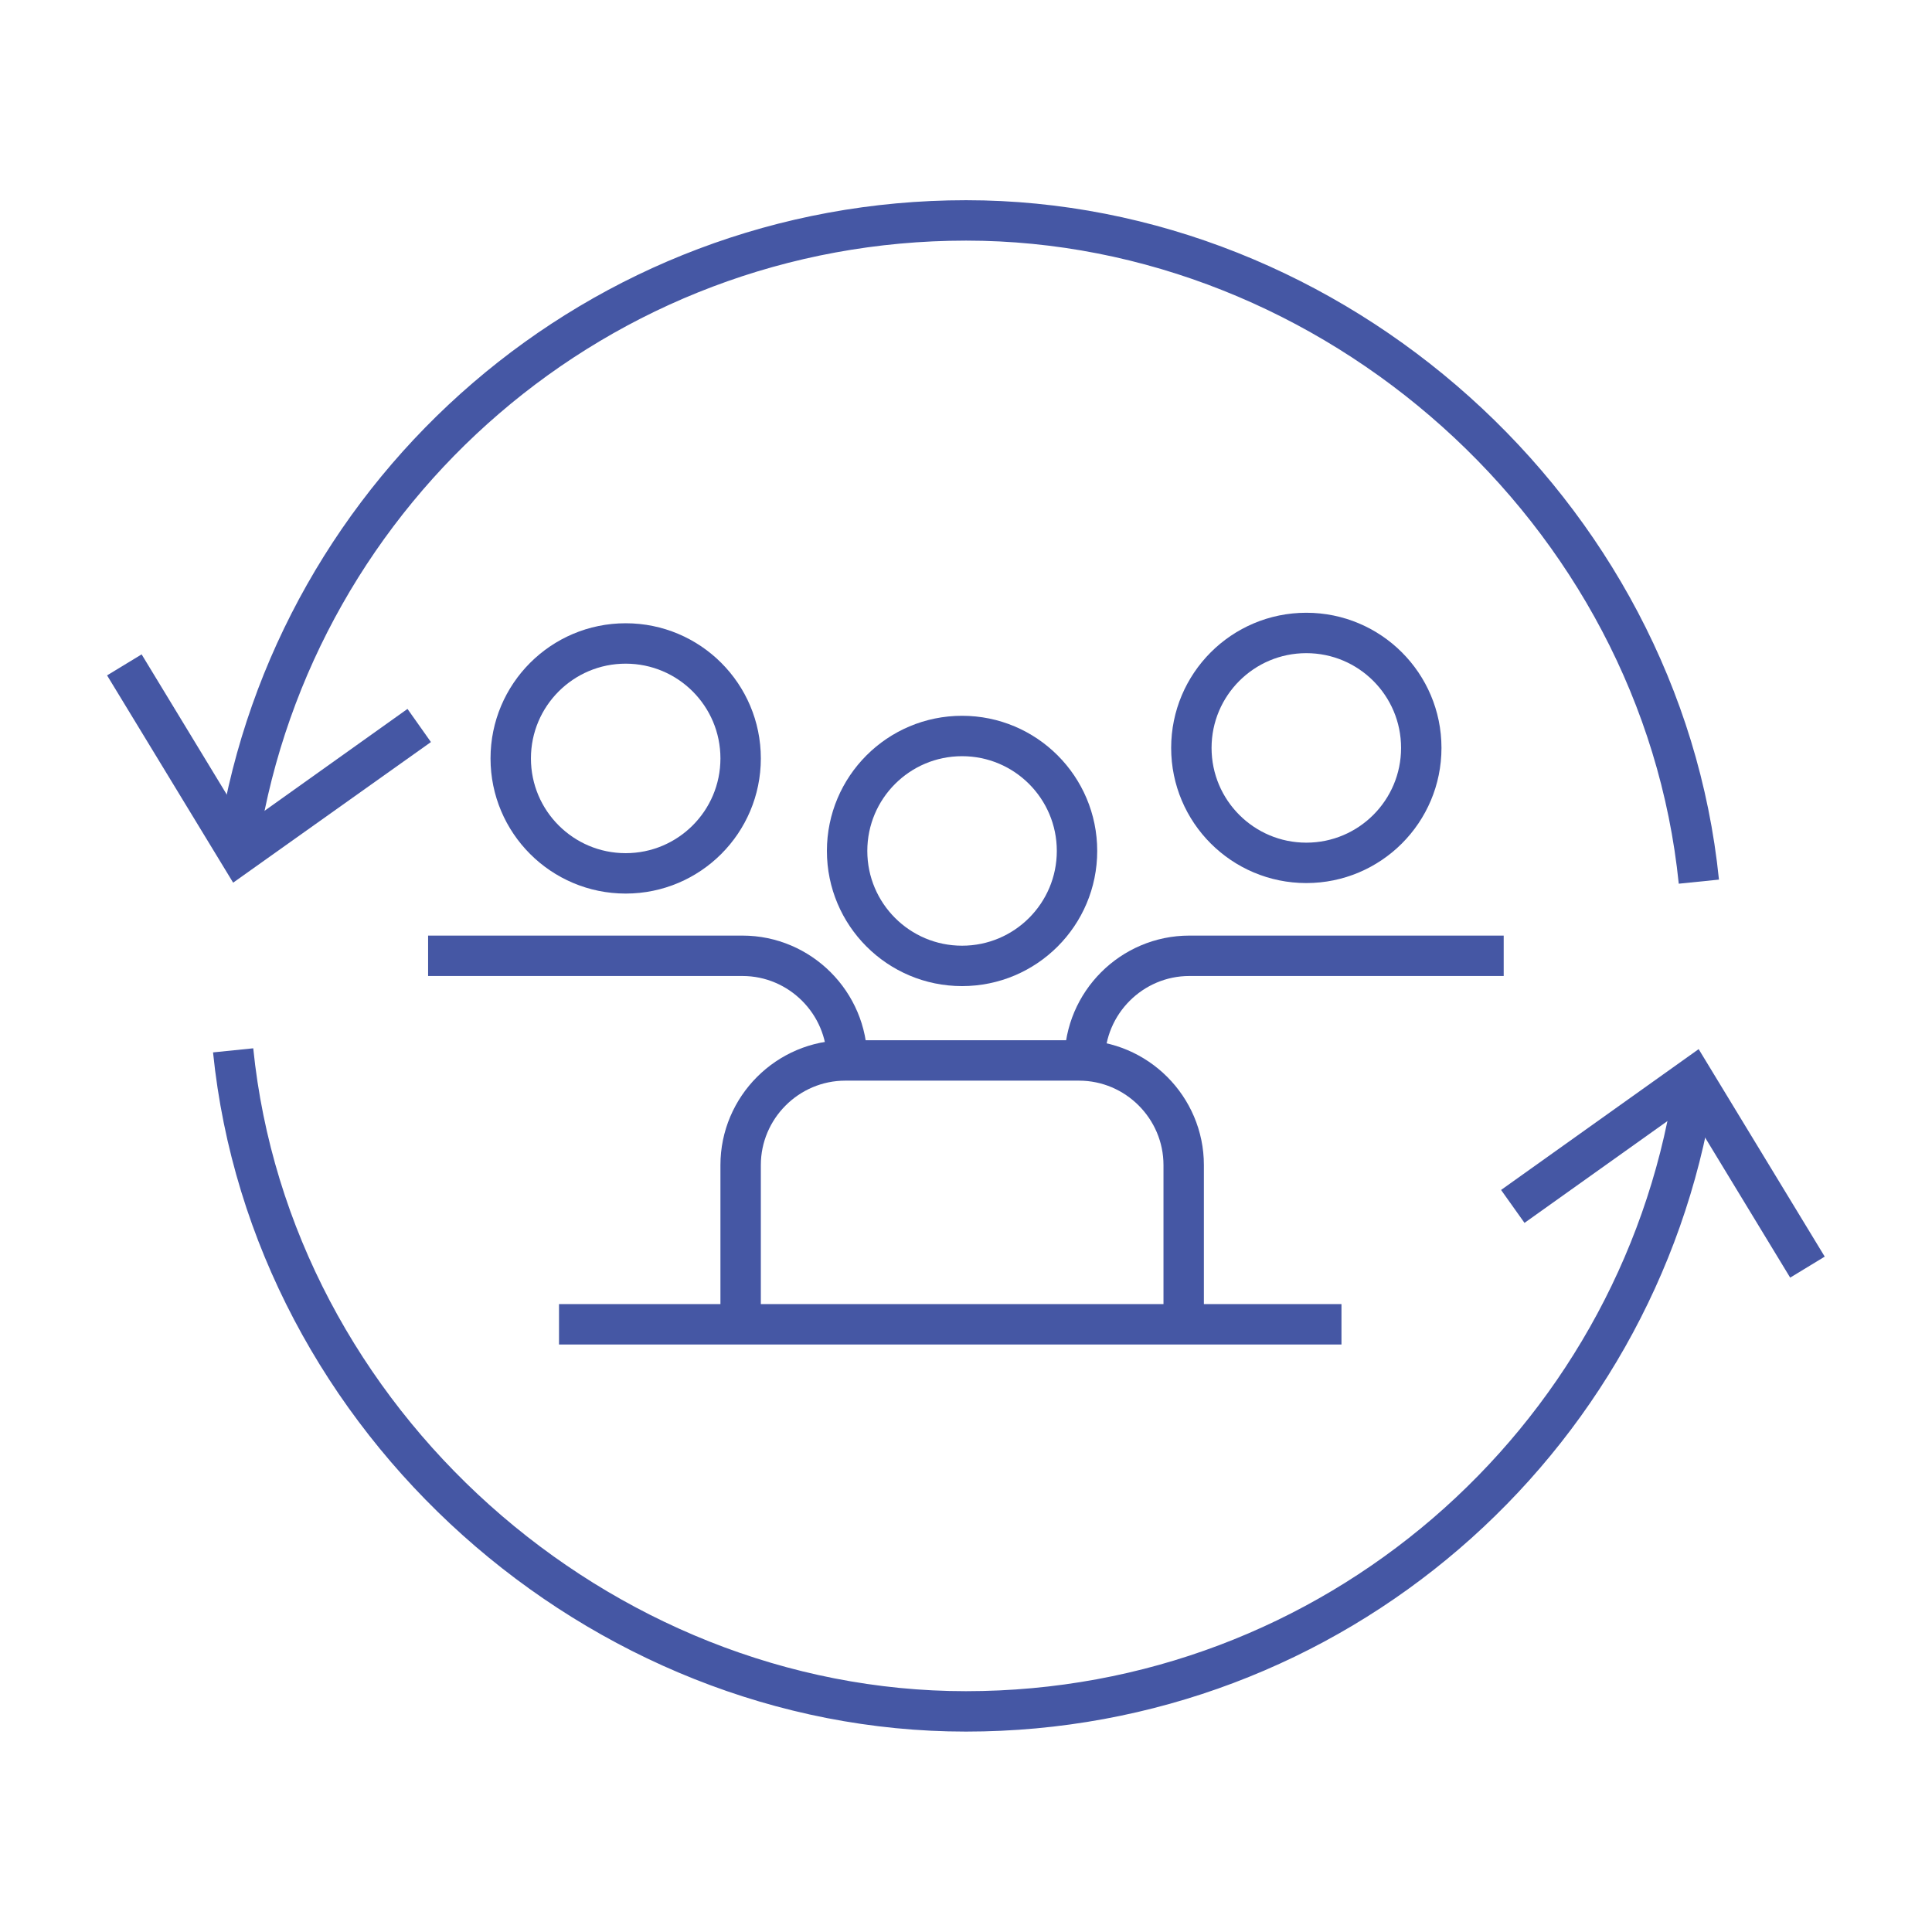
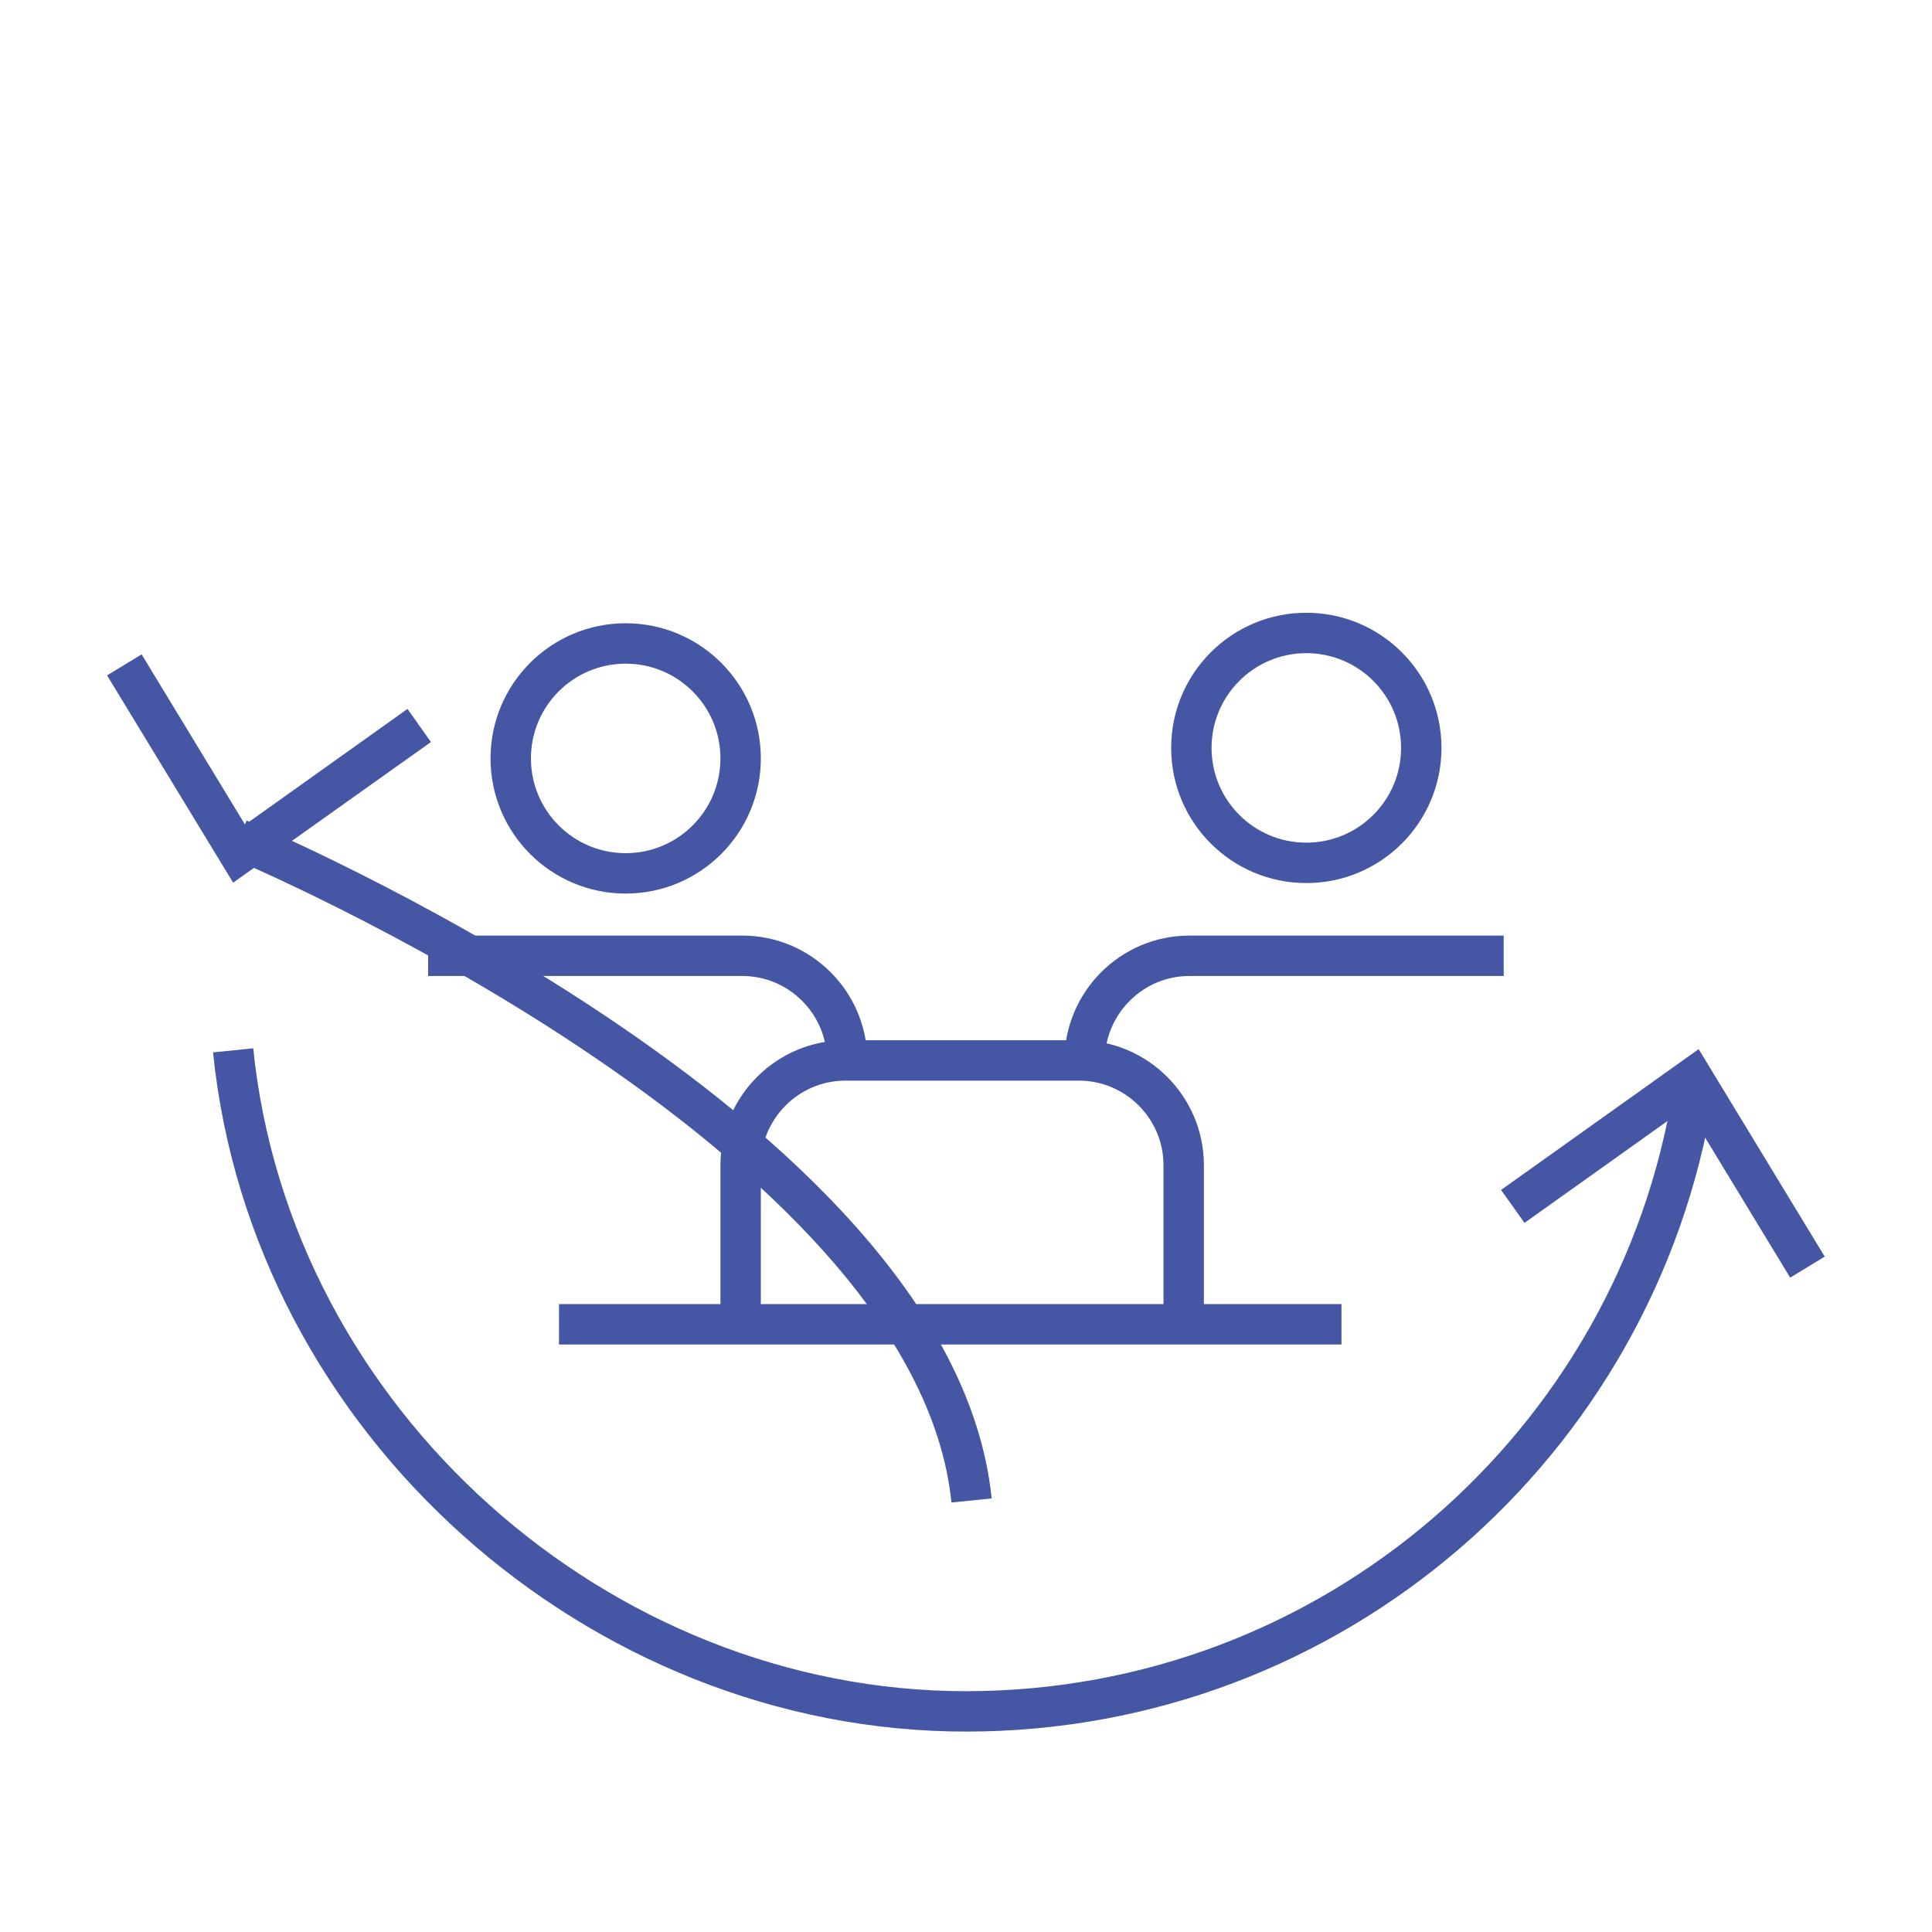
<svg xmlns="http://www.w3.org/2000/svg" id="Layer_2" viewBox="0 0 95.63 95.63">
  <defs>
    <style>.cls-1,.cls-2{fill:none;}.cls-3{fill:#4557a4;}.cls-2{stroke:#4557a4;stroke-miterlimit:10;stroke-width:2px;}</style>
  </defs>
  <g id="Layer_1-2">
    <g>
      <g>
        <g>
          <path class="cls-2" d="m83.81,54.08c-2.79,17.37-17.84,30.63-36,30.63S13.41,70.37,11.54,51.99" />
          <polygon class="cls-3" points="74.3 58.9 75.46 60.53 83.49 54.81 88.61 63.24 90.32 62.2 84.08 51.93 74.3 58.9" />
        </g>
        <g>
-           <path class="cls-2" d="m11.82,41.54c2.79-17.37,17.84-30.63,36-30.63s34.4,14.35,36.27,32.73" />
+           <path class="cls-2" d="m11.82,41.54s34.4,14.35,36.27,32.73" />
          <polygon class="cls-3" points="21.33 36.73 20.17 35.09 12.13 40.82 7.01 32.39 5.3 33.43 11.54 43.69 21.33 36.73" />
        </g>
-         <circle class="cls-2" cx="47.62" cy="42.12" r="5.69" />
        <path class="cls-2" d="m58.59,65.55v-7.88c0-2.85-2.33-5.18-5.18-5.18h-11.57c-2.85,0-5.18,2.33-5.18,5.18v7.88" />
        <circle class="cls-2" cx="30.97" cy="37.54" r="5.69" />
        <path class="cls-2" d="m41.93,52.49c0-2.85-2.33-5.18-5.18-5.18h-15.56" />
        <circle class="cls-2" cx="64.66" cy="37.02" r="5.69" />
        <path class="cls-2" d="m53.69,52.49c0-2.85,2.33-5.18,5.18-5.18h15.56" />
        <line class="cls-2" x1="27.67" y1="65.55" x2="66.4" y2="65.55" />
      </g>
      <rect class="cls-1" width="95.63" height="95.63" />
    </g>
  </g>
</svg>